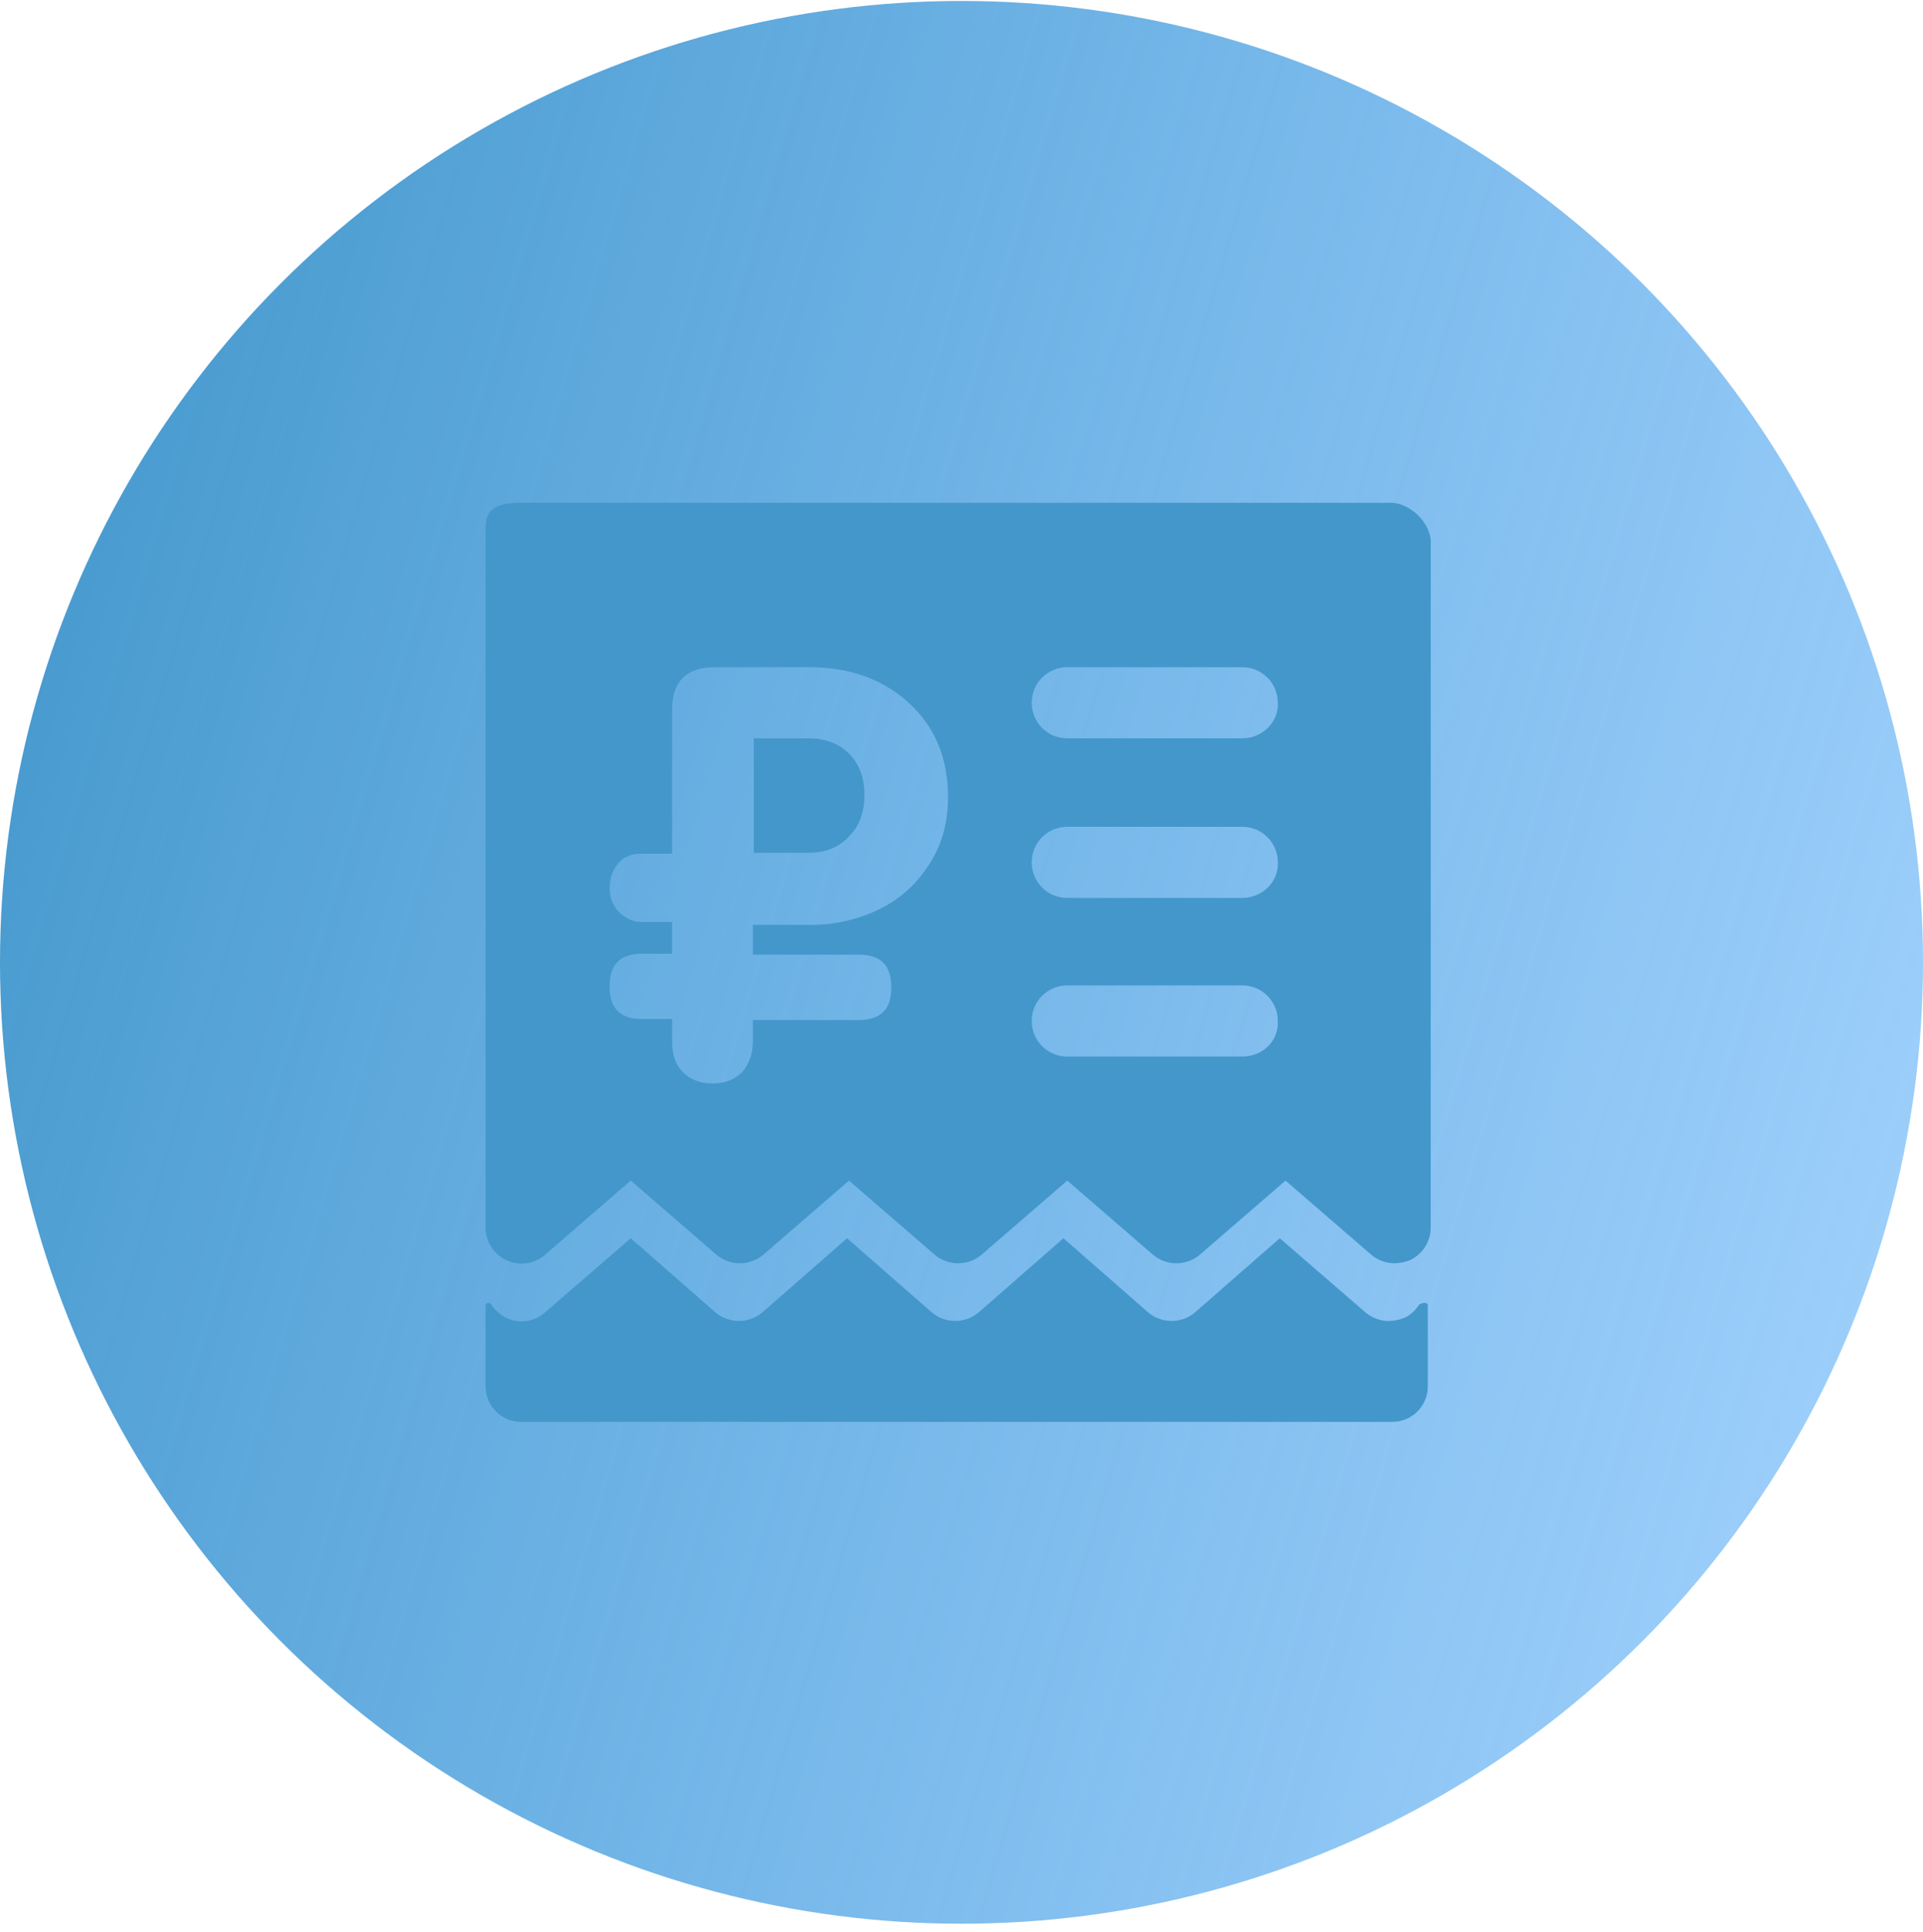
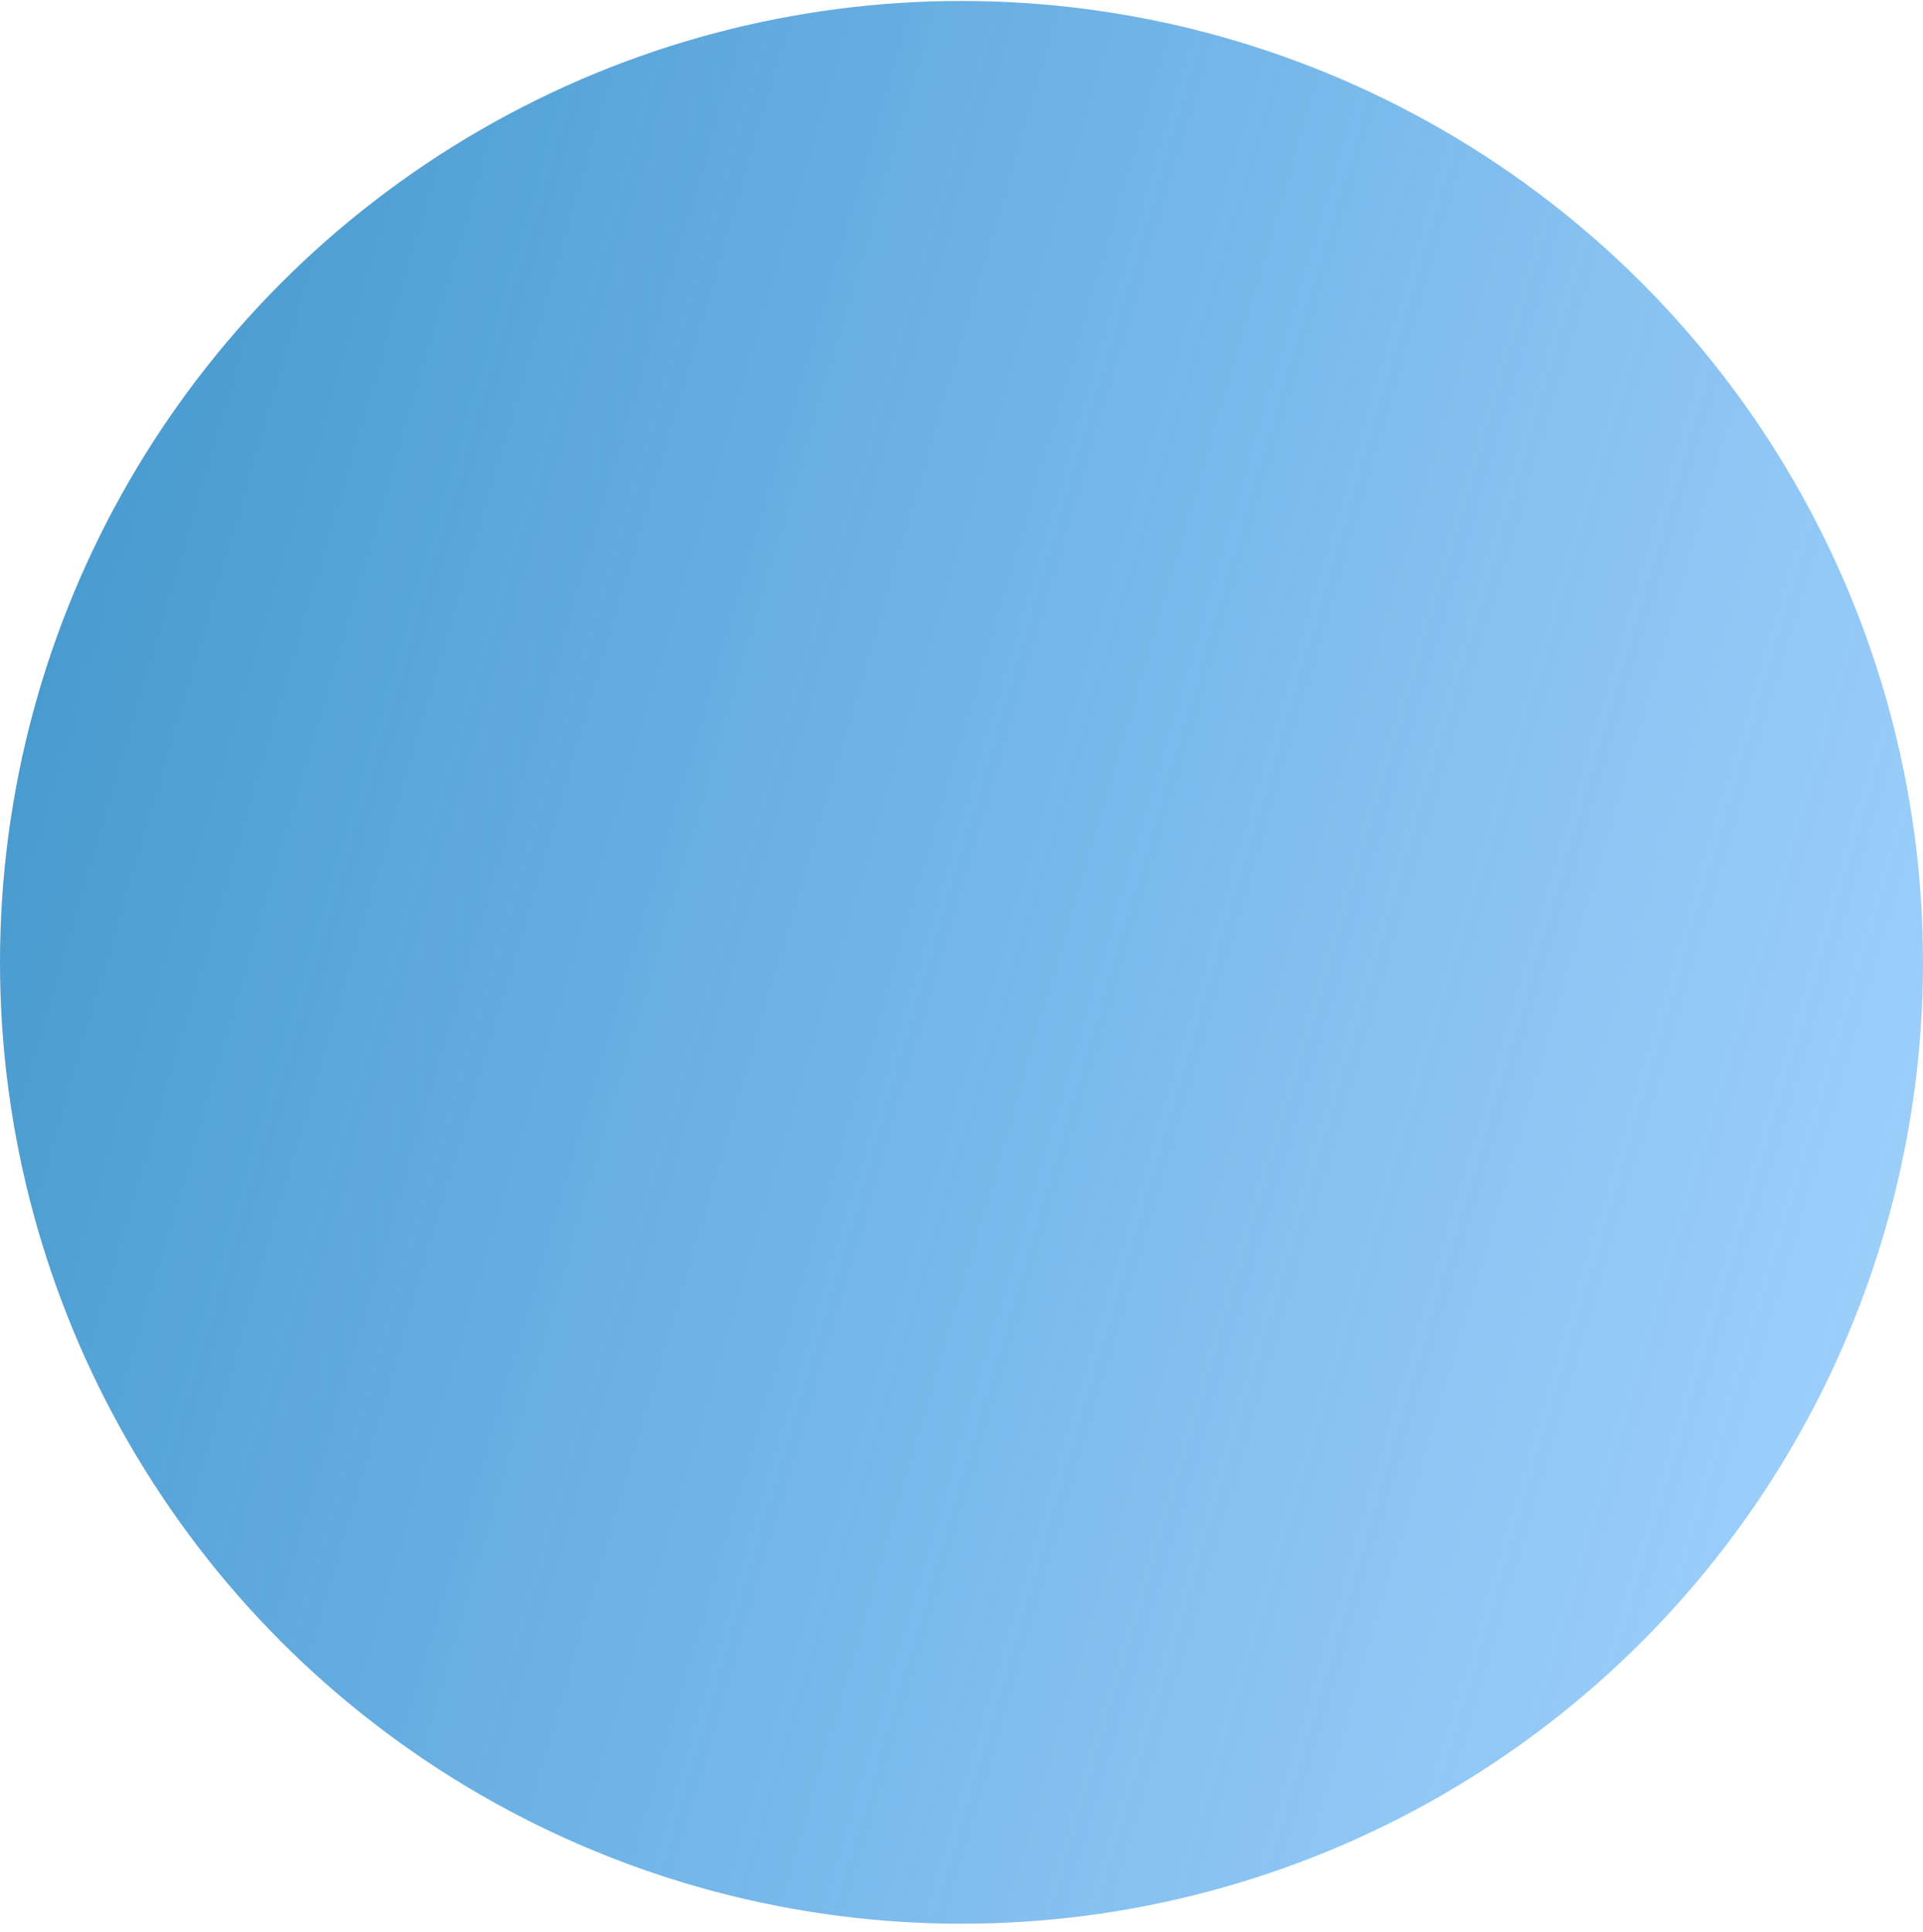
<svg xmlns="http://www.w3.org/2000/svg" version="1.1" id="Layer_1" x="0px" y="0px" viewBox="0 0 200 201" style="enable-background:new 0 0 200 201;" xml:space="preserve">
  <style type="text/css">
	.st0{fill:url(#SVGID_1_);}
	.st1{fill:#4397CB;}
</style>
  <linearGradient id="SVGID_1_" gradientUnits="userSpaceOnUse" x1="-10.258" y1="134.314" x2="237.999" y2="61.227" gradientTransform="matrix(1 0 0 -1 0 202)">
    <stop offset="0" style="stop-color:#4397CB" />
    <stop offset="1" style="stop-color:#59AFFF;stop-opacity:0.5" />
  </linearGradient>
  <circle class="st0" cx="100" cy="100.1" r="100" />
-   <path class="st1" d="M144.8,52.3H54.2c-4,0-3.7,1.7-3.7,3.7v71.7c0,1.5,0.9,2.8,2.2,3.4c1.3,0.6,2.9,0.4,4-0.6l8.9-7.7l8.9,7.7  c1.4,1.2,3.5,1.2,4.9,0l8.9-7.7l8.9,7.7c1.4,1.2,3.5,1.2,4.9,0l8.9-7.7l8.9,7.7c1.4,1.2,3.5,1.2,4.9,0l8.9-7.7l8.9,7.7  c0.7,0.6,1.6,0.9,2.4,0.9c0.5,0,1.1-0.1,1.6-0.3c1.3-0.6,2.2-1.9,2.2-3.4V56.1C148.5,54,146.5,52.4,144.8,52.3L144.8,52.3z   M96.3,90.4c-1.5,2.2-3.6,3.8-6.3,4.8c-1.7,0.6-3.5,1-5.4,1h-6.3v3.1h11c2.3,0,3.4,1.1,3.4,3.4c0,2.3-1.1,3.4-3.4,3.4h-11v2.2  c0,1.3-0.4,2.4-1.1,3.2c-0.8,0.8-1.8,1.2-3.1,1.2c-1.3,0-2.3-0.4-3.1-1.2c-0.8-0.8-1.1-1.9-1.1-3.2V106h-3.1c-2.3,0-3.4-1.1-3.4-3.4  c0-2.3,1.1-3.4,3.4-3.4h3.1v-3.3h-3.2c-0.9,0-1.7-0.4-2.4-1.1c-0.6-0.7-0.9-1.5-0.9-2.4c0-1,0.3-1.9,0.9-2.6c0.6-0.7,1.4-1,2.4-1  h3.2V73.8c0-2.9,1.5-4.4,4.4-4.4h9.9c4.1,0,7.5,1.2,10.2,3.6c2.8,2.5,4.2,5.8,4.2,9.9C98.6,85.7,97.9,88.2,96.3,90.4L96.3,90.4z   M129.2,109.9H111c-2.1,0-3.7-1.7-3.7-3.7c0-2.1,1.7-3.7,3.7-3.7h18.2c2.1,0,3.7,1.7,3.7,3.7C133,108.3,131.3,109.9,129.2,109.9z   M129.2,93.4H111c-2.1,0-3.7-1.7-3.7-3.7c0-2.1,1.7-3.7,3.7-3.7h18.2c2.1,0,3.7,1.7,3.7,3.7C133,91.7,131.3,93.4,129.2,93.4z   M129.2,76.8H111c-2.1,0-3.7-1.7-3.7-3.7c0-2.1,1.7-3.7,3.7-3.7h18.2c2.1,0,3.7,1.7,3.7,3.7C133,75.1,131.3,76.8,129.2,76.8z   M88.3,78.4c1.1,1.1,1.6,2.5,1.6,4.3s-0.5,3.2-1.6,4.3c-1,1.1-2.4,1.7-4.2,1.7h-5.7V76.8h5.7C85.8,76.8,87.2,77.3,88.3,78.4  L88.3,78.4z M148.5,135.8v8.4c0,2.1-1.7,3.7-3.7,3.7H54.2c-2.1,0-3.7-1.7-3.7-3.7v-8.4c0-0.3,0.4-0.4,0.6-0.1c0.4,0.6,1,1.1,1.6,1.4  c1.3,0.6,2.9,0.4,4-0.6l8.9-7.7l8.8,7.7c1.4,1.2,3.5,1.2,4.9,0l8.8-7.7l8.8,7.7c1.4,1.2,3.5,1.2,4.9,0l8.8-7.7l8.8,7.7  c1.4,1.2,3.5,1.2,4.9,0l8.8-7.7l8.9,7.7c0.7,0.6,1.6,0.9,2.4,0.9c0.5,0,1.1-0.1,1.6-0.3c0.7-0.3,1.2-0.8,1.6-1.4  C148.1,135.4,148.5,135.5,148.5,135.8L148.5,135.8z" />
</svg>